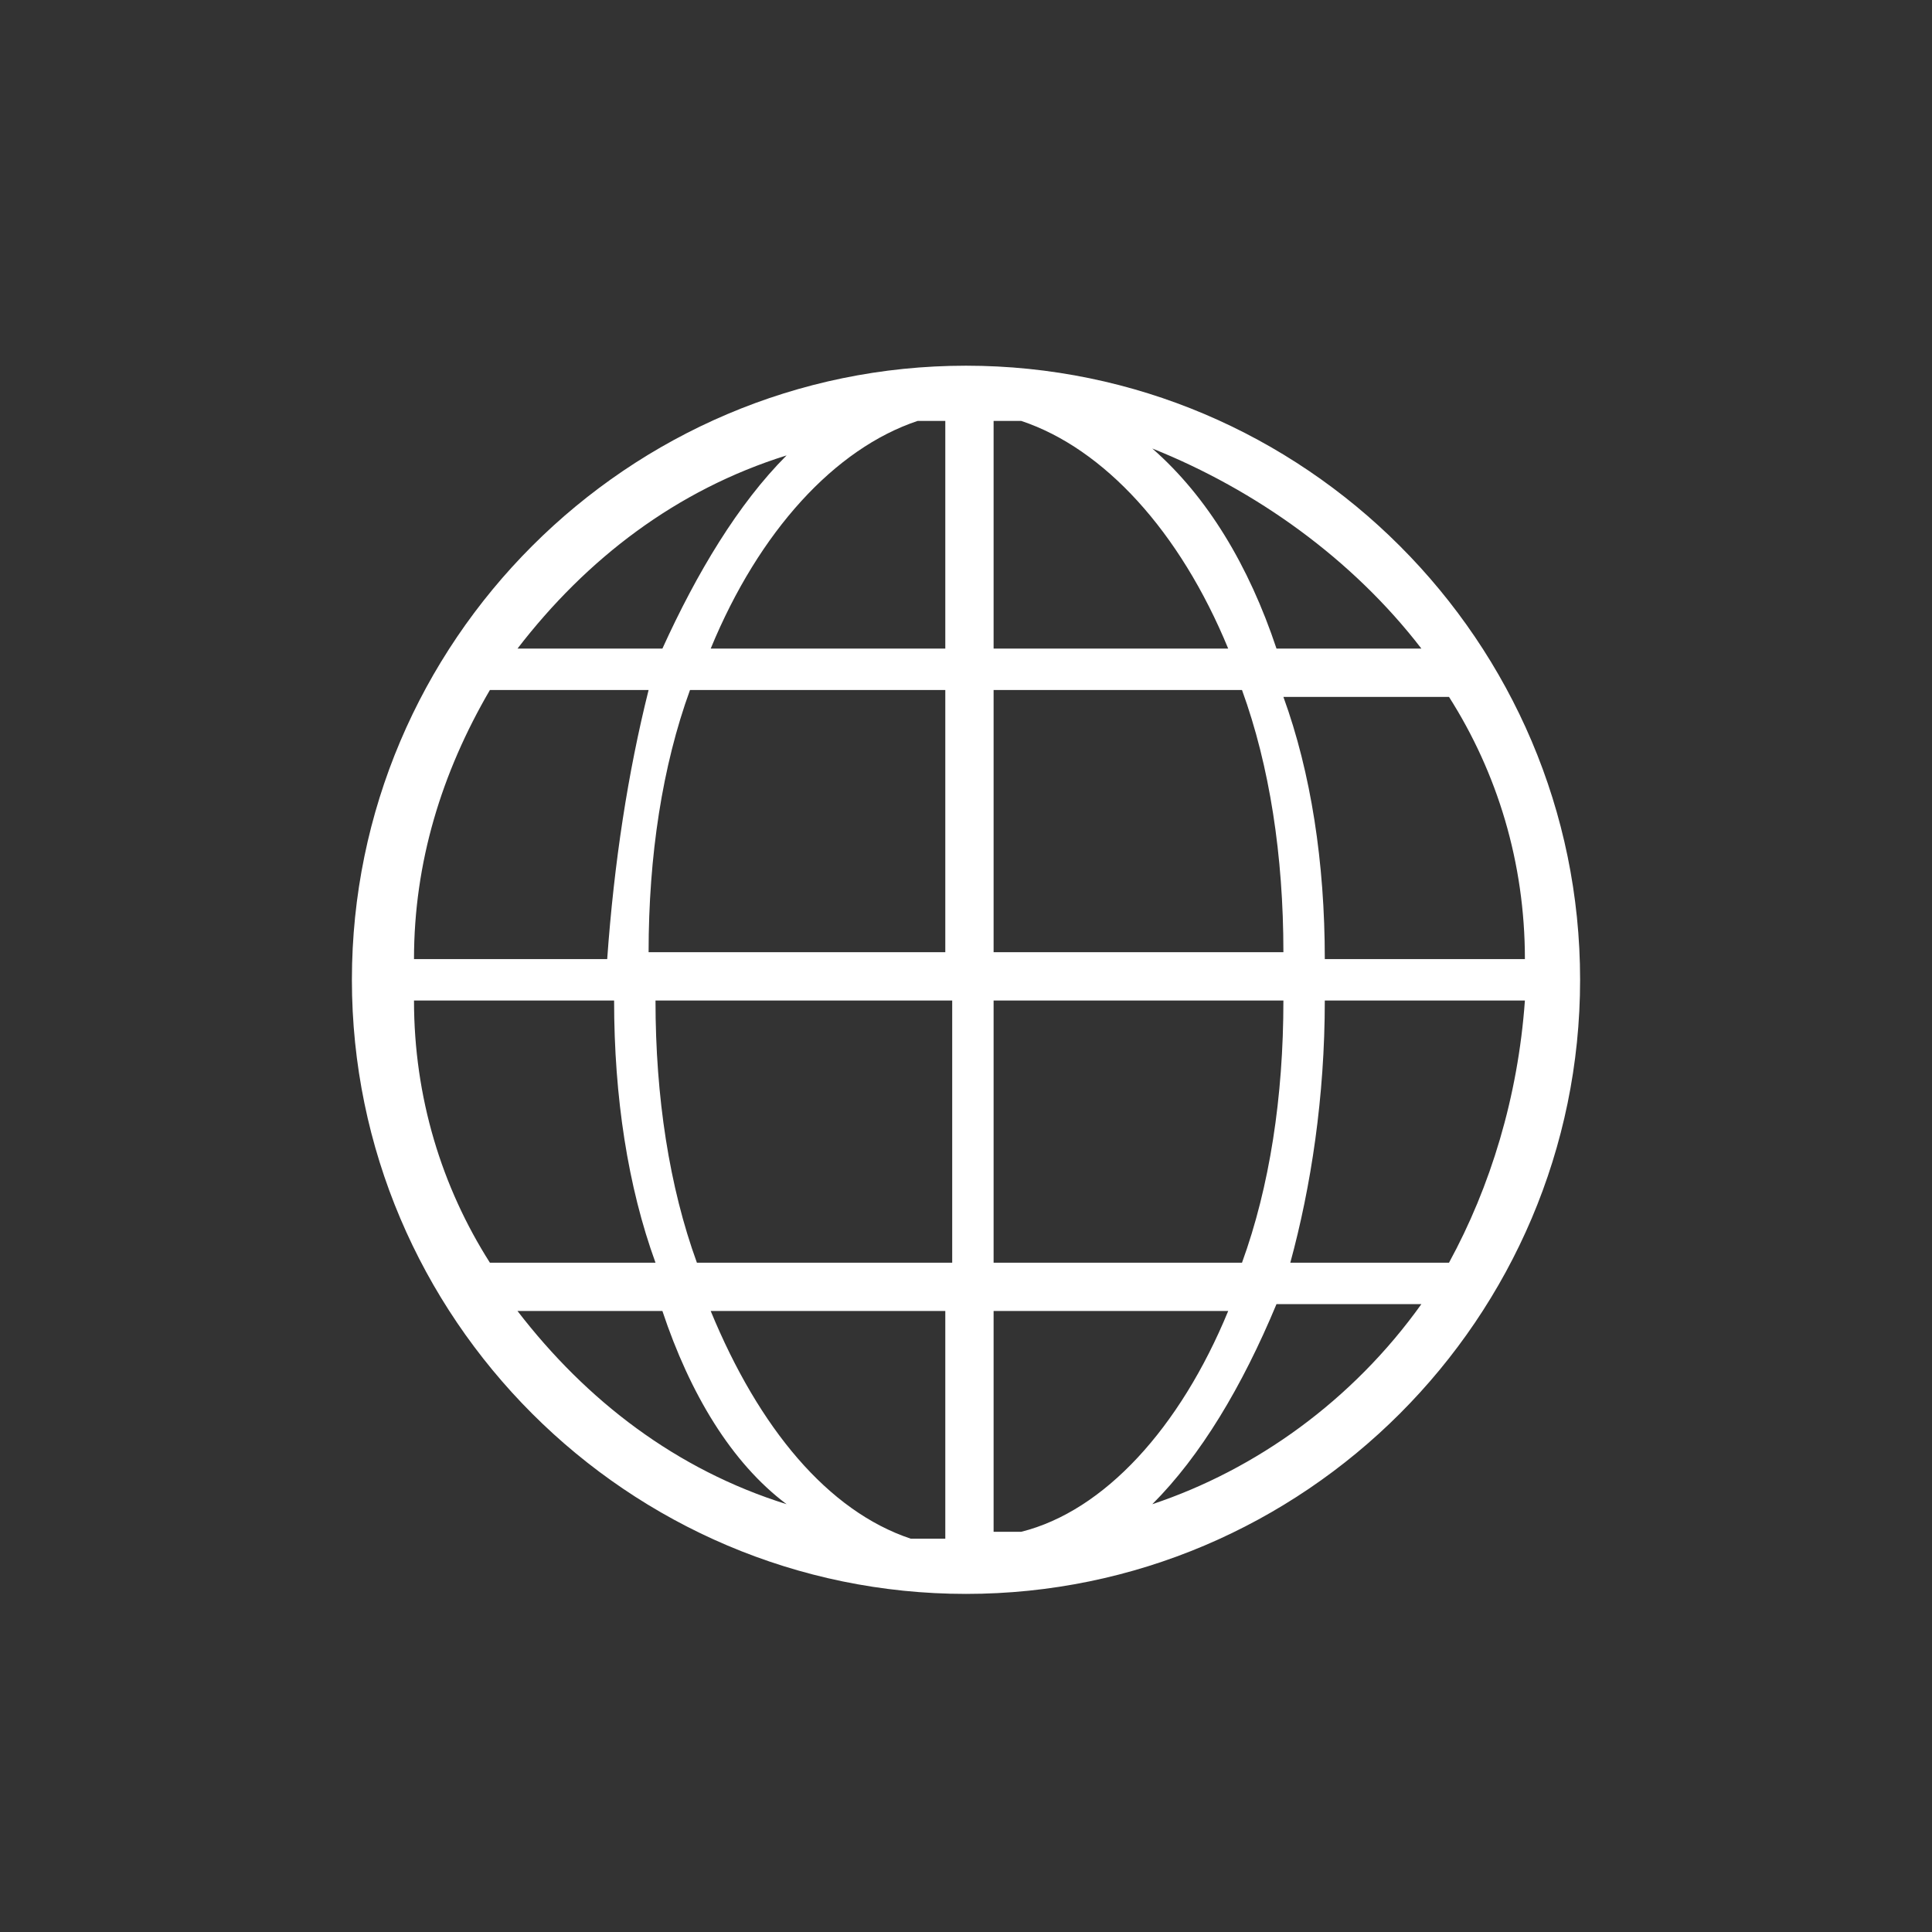
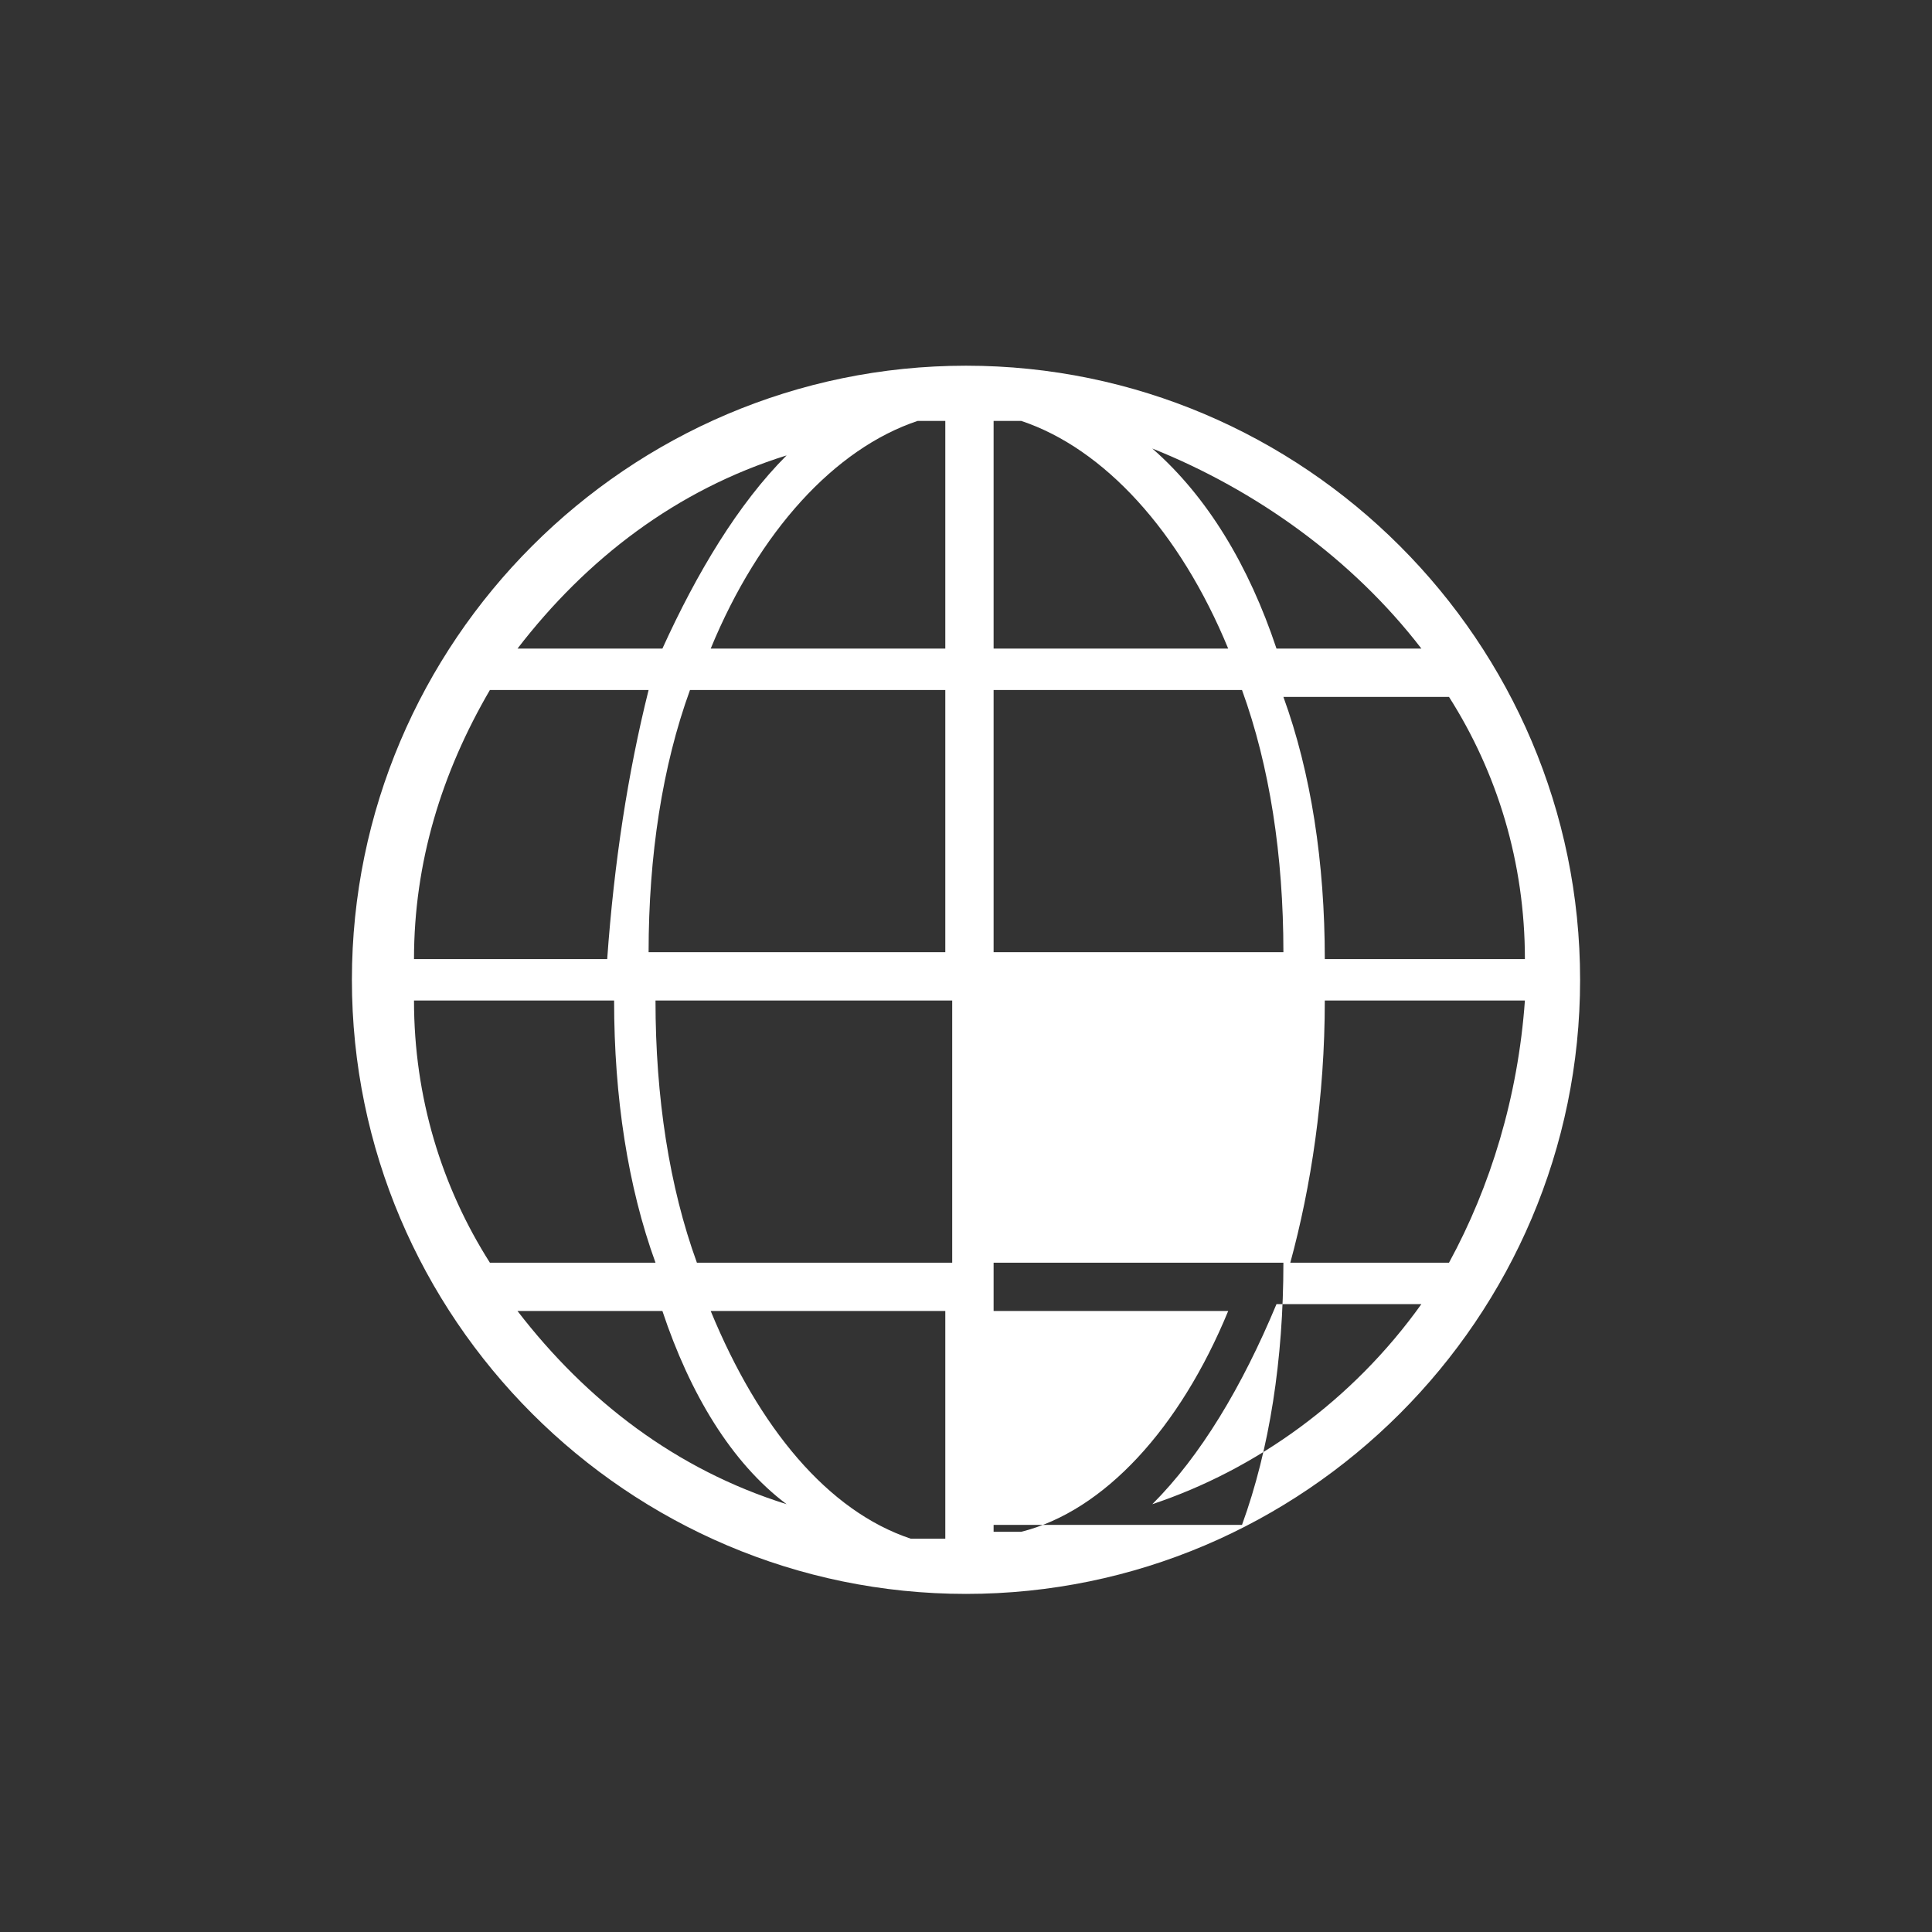
<svg xmlns="http://www.w3.org/2000/svg" version="1.1" id="デザイン_1_" x="0px" y="0px" viewBox="0 0 28 28" style="enable-background:new 0 0 28 28;" xml:space="preserve">
  <rect x="0" y="0" width="28" height="28" fill="#333333" stroke="none" />
  <style type="text/css">
	.st0{fill:#ffffff;}
</style>
-   <path class="st0" d="M14,5.3c-4.9,0-8.9,4-8.9,8.9s4,8.9,8.9,8.9s8.9-4,8.9-8.9S18.9,5.3,14,5.3z M14.8,22.2c-0.1,0-0.3,0-0.4,0V19  h3.4C17.1,20.7,16,21.9,14.8,22.2z M10.3,19h3.4v3.3c-0.2,0-0.3,0-0.5,0C12,21.9,11,20.7,10.3,19z M6,14.5h2.9  c0,1.4,0.2,2.7,0.6,3.8H7.1C6.4,17.2,6,15.9,6,14.5z M13.3,6.1c0.1,0,0.3,0,0.4,0v3.3h-3.4C11,7.7,12.1,6.5,13.3,6.1z M17.8,9.4  h-3.4V6.1c0.1,0,0.3,0,0.4,0C16,6.5,17.1,7.7,17.8,9.4z M18,10c0.4,1.1,0.6,2.4,0.6,3.8h-4.2V10H18z M13.7,10v3.8H9.4  c0-1.4,0.2-2.7,0.6-3.8H13.7z M8.8,13.9H6c0-1.4,0.4-2.7,1.1-3.9h2.3C9.1,11.2,8.9,12.5,8.8,13.9z M9.5,14.5h4.3v3.8h-3.7  C9.7,17.2,9.5,15.9,9.5,14.5z M14.4,18.3v-3.8h4.2c0,1.4-0.2,2.7-0.6,3.8H14.4z M19.2,14.5h2.9c-0.1,1.4-0.5,2.7-1.1,3.8h-2.3  C19,17.2,19.2,15.9,19.2,14.5z M19.2,13.9c0-1.4-0.2-2.7-0.6-3.8H21c0.7,1.1,1.1,2.4,1.1,3.8H19.2z M20.6,9.4h-2.1  c-0.4-1.2-1-2.2-1.8-2.9C18.2,7.1,19.6,8.1,20.6,9.4z M11.4,6.6c-0.7,0.7-1.3,1.7-1.8,2.8H7.5C8.5,8.1,9.8,7.1,11.4,6.6z M7.5,19  h2.1c0.4,1.2,1,2.2,1.8,2.8C9.8,21.3,8.5,20.3,7.5,19z M16.7,21.8c0.7-0.7,1.3-1.7,1.8-2.9h2.1C19.6,20.3,18.2,21.3,16.7,21.8z" />
+   <path class="st0" d="M14,5.3c-4.9,0-8.9,4-8.9,8.9s4,8.9,8.9,8.9s8.9-4,8.9-8.9S18.9,5.3,14,5.3z M14.8,22.2c-0.1,0-0.3,0-0.4,0V19  h3.4C17.1,20.7,16,21.9,14.8,22.2z M10.3,19h3.4v3.3c-0.2,0-0.3,0-0.5,0C12,21.9,11,20.7,10.3,19z M6,14.5h2.9  c0,1.4,0.2,2.7,0.6,3.8H7.1C6.4,17.2,6,15.9,6,14.5z M13.3,6.1c0.1,0,0.3,0,0.4,0v3.3h-3.4C11,7.7,12.1,6.5,13.3,6.1z M17.8,9.4  h-3.4V6.1c0.1,0,0.3,0,0.4,0C16,6.5,17.1,7.7,17.8,9.4z M18,10c0.4,1.1,0.6,2.4,0.6,3.8h-4.2V10H18z M13.7,10v3.8H9.4  c0-1.4,0.2-2.7,0.6-3.8H13.7z M8.8,13.9H6c0-1.4,0.4-2.7,1.1-3.9h2.3C9.1,11.2,8.9,12.5,8.8,13.9z M9.5,14.5h4.3v3.8h-3.7  C9.7,17.2,9.5,15.9,9.5,14.5z M14.4,18.3h4.2c0,1.4-0.2,2.7-0.6,3.8H14.4z M19.2,14.5h2.9c-0.1,1.4-0.5,2.7-1.1,3.8h-2.3  C19,17.2,19.2,15.9,19.2,14.5z M19.2,13.9c0-1.4-0.2-2.7-0.6-3.8H21c0.7,1.1,1.1,2.4,1.1,3.8H19.2z M20.6,9.4h-2.1  c-0.4-1.2-1-2.2-1.8-2.9C18.2,7.1,19.6,8.1,20.6,9.4z M11.4,6.6c-0.7,0.7-1.3,1.7-1.8,2.8H7.5C8.5,8.1,9.8,7.1,11.4,6.6z M7.5,19  h2.1c0.4,1.2,1,2.2,1.8,2.8C9.8,21.3,8.5,20.3,7.5,19z M16.7,21.8c0.7-0.7,1.3-1.7,1.8-2.9h2.1C19.6,20.3,18.2,21.3,16.7,21.8z" />
</svg>